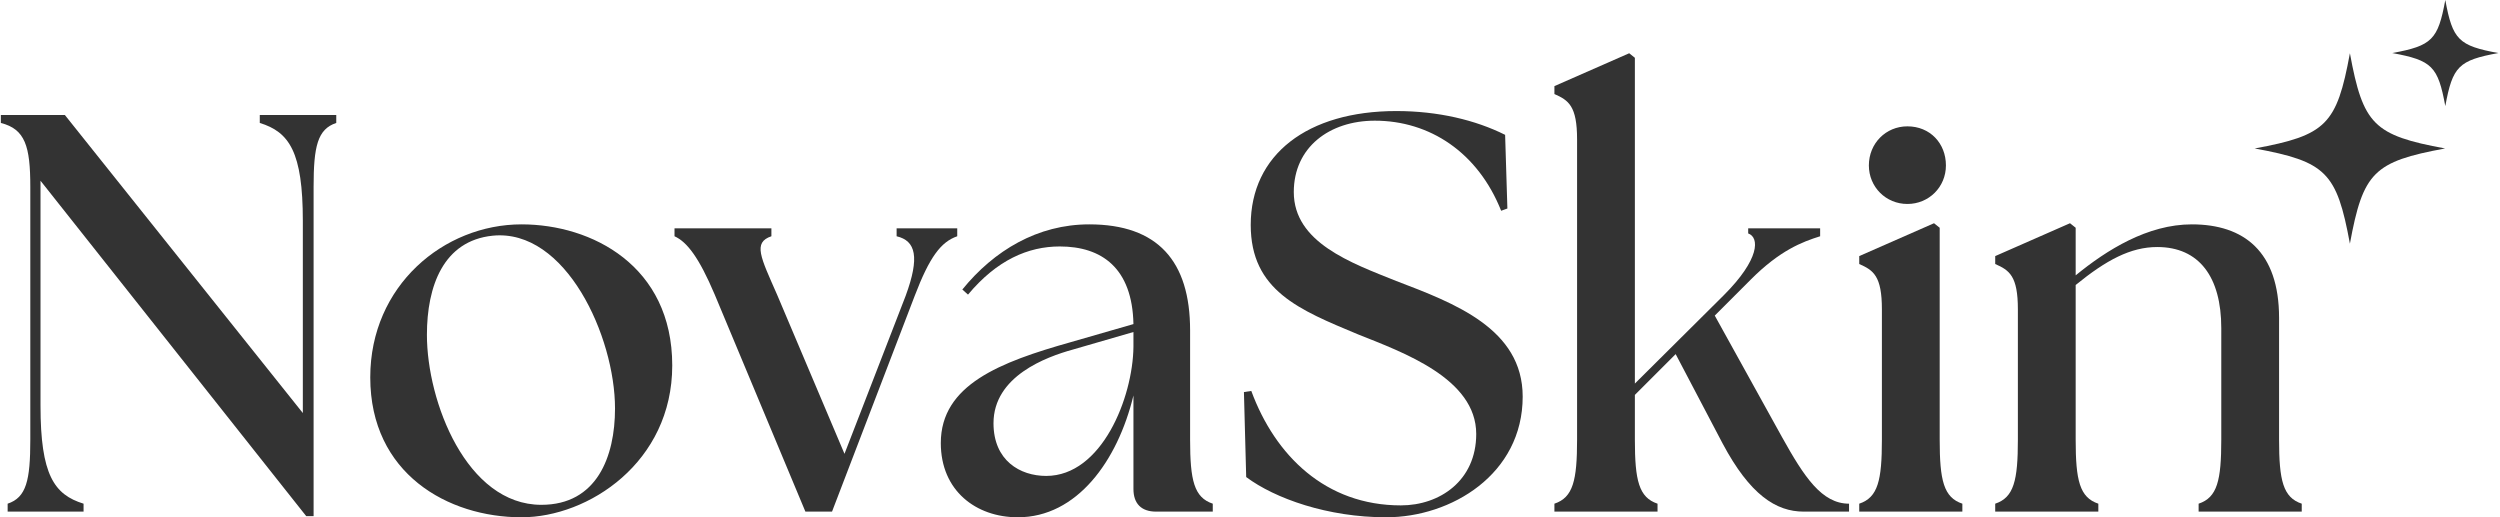
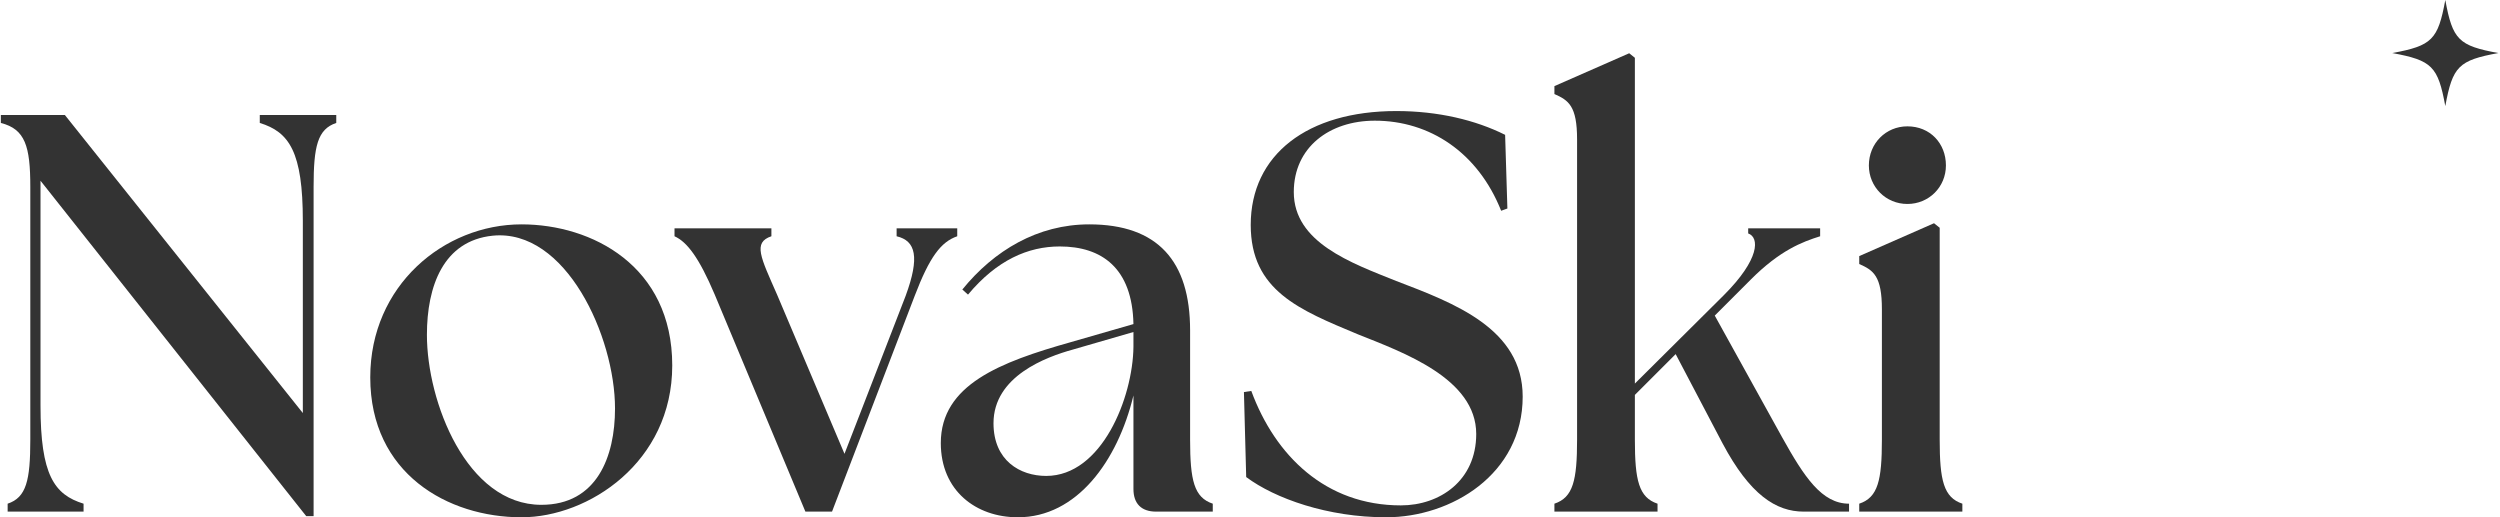
<svg xmlns="http://www.w3.org/2000/svg" width="100%" height="100%" viewBox="0 0 1286 266" version="1.1" xml:space="preserve" style="fill-rule:evenodd;clip-rule:evenodd;stroke-linejoin:round;stroke-miterlimit:2;">
  <g transform="matrix(1,0,0,1,-1204.58,-1081.48)">
    <g transform="matrix(5.829,0,0,5.829,-7764.65,-4909.51)">
      <path d="M1565.75,1073.34L1566.4,1073.34L1566.4,1044.29C1566.4,1040.69 1566.75,1039.19 1568.4,1038.64L1568.4,1037.94L1561.65,1037.94L1561.65,1038.64C1564.25,1039.44 1565.45,1041.19 1565.45,1047.29L1565.45,1064.24L1544.45,1037.94L1538.8,1037.94L1538.8,1038.64C1540.95,1039.19 1541.4,1040.69 1541.4,1044.29L1541.4,1066.59C1541.4,1070.19 1541.05,1071.69 1539.4,1072.24L1539.4,1072.94L1546.1,1072.94L1546.1,1072.24C1543.5,1071.44 1542.3,1069.69 1542.3,1063.59L1542.3,1043.74L1565.75,1073.34Z" style="fill:rgb(51,51,51);fill-rule:nonzero;" />
    </g>
    <g transform="matrix(5.829,0,0,5.829,-7764.65,-4909.51)">
      <path d="M1584.75,1073.44C1590.65,1073.44 1598.05,1068.59 1598.05,1060.04C1598.05,1051.24 1590.95,1047.59 1584.75,1047.59C1577.9,1047.59 1571.4,1052.99 1571.4,1061.09C1571.4,1069.59 1578.25,1073.44 1584.75,1073.44ZM1586.5,1072.34C1579.9,1072.34 1576.4,1063.24 1576.4,1057.34C1576.4,1053.04 1577.85,1049.04 1582.2,1048.59C1588.65,1047.94 1593,1057.49 1593,1063.84C1593,1068.09 1591.4,1072.34 1586.5,1072.34Z" style="fill:rgb(51,51,51);fill-rule:nonzero;" />
    </g>
    <g transform="matrix(5.829,0,0,5.829,-7764.65,-4909.51)">
      <path d="M1601.8,1053.79L1609.8,1072.94L1612.15,1072.94L1619.45,1053.89C1620.75,1050.49 1621.75,1049.14 1623.2,1048.64L1623.2,1047.94L1617.85,1047.94L1617.85,1048.64C1619.55,1049.04 1619.9,1050.49 1618.65,1053.89L1613.25,1067.84L1607.3,1053.79C1605.85,1050.49 1605.15,1049.19 1606.8,1048.64L1606.8,1047.94L1598.25,1047.94L1598.25,1048.64C1599.35,1049.14 1600.4,1050.49 1601.8,1053.79Z" style="fill:rgb(51,51,51);fill-rule:nonzero;" />
    </g>
    <g transform="matrix(5.829,0,0,5.829,-7764.65,-4909.51)">
      <path d="M1640.75,1072.94L1645.75,1072.94L1645.75,1072.24C1644.1,1071.69 1643.75,1070.19 1643.75,1066.59L1643.75,1056.94C1643.75,1050.84 1640.9,1047.59 1634.85,1047.59C1630.3,1047.59 1626.45,1049.89 1623.65,1053.34L1624.15,1053.79C1626.7,1050.74 1629.45,1049.54 1632.25,1049.54C1635.95,1049.54 1638.65,1051.44 1638.75,1056.39L1633.2,1057.99C1627,1059.74 1621.75,1061.74 1621.75,1066.89C1621.75,1071.09 1624.85,1073.44 1628.55,1073.44C1633.75,1073.44 1637.35,1068.49 1638.75,1062.69L1638.75,1070.94C1638.75,1072.24 1639.45,1072.94 1640.75,1072.94ZM1626.4,1065.14C1626.4,1060.99 1631.05,1059.29 1633.4,1058.64L1638.75,1057.09L1638.75,1058.39C1638.7,1062.89 1635.95,1069.79 1631.05,1069.79C1628.75,1069.79 1626.4,1068.44 1626.4,1065.14Z" style="fill:rgb(51,51,51);fill-rule:nonzero;" />
    </g>
    <g transform="matrix(5.829,0,0,5.829,-7764.65,-4909.51)">
      <path d="M1661.05,1073.44C1666.8,1073.44 1673.1,1069.64 1673.1,1062.79C1673.1,1056.79 1667.05,1054.54 1661.95,1052.59C1657.95,1050.99 1652.9,1049.19 1652.9,1044.74C1652.9,1040.79 1656.05,1038.44 1660.05,1038.44C1664.9,1038.44 1669.15,1041.24 1671.2,1046.39L1671.75,1046.19L1671.55,1039.69C1668.95,1038.39 1665.65,1037.59 1661.95,1037.59C1654.1,1037.59 1649.1,1041.44 1649.1,1047.64C1649.1,1053.44 1653.4,1055.14 1658.55,1057.29C1662.55,1058.89 1669,1061.19 1669,1066.09C1669,1070.19 1665.8,1072.39 1662.35,1072.39C1655.7,1072.39 1651.25,1067.99 1649.15,1062.29L1648.5,1062.39L1648.7,1069.89C1651.25,1071.79 1655.9,1073.44 1661.05,1073.44Z" style="fill:rgb(51,51,51);fill-rule:nonzero;" />
    </g>
    <g transform="matrix(5.829,0,0,5.829,-7764.65,-4909.51)">
      <path d="M1675.9,1072.94L1685,1072.94L1685,1072.24C1683.35,1071.69 1683,1070.19 1683,1066.59L1683,1062.64L1686.6,1059.04L1690.75,1066.94C1693.15,1071.44 1695.45,1072.94 1697.9,1072.94L1701.9,1072.94L1701.9,1072.24C1699.5,1072.24 1697.95,1069.89 1696,1066.39L1690.05,1055.64L1693.25,1052.44C1695.8,1049.89 1697.75,1049.14 1699.35,1048.64L1699.35,1047.94L1693,1047.94L1693,1048.39C1694,1048.74 1694.05,1050.64 1690.85,1053.84L1683,1061.64L1683,1032.89L1682.5,1032.49L1675.9,1035.39L1675.9,1036.09C1677.15,1036.64 1677.9,1037.14 1677.9,1040.09L1677.9,1066.59C1677.9,1070.19 1677.55,1071.69 1675.9,1072.24L1675.9,1072.94Z" style="fill:rgb(51,51,51);fill-rule:nonzero;" />
    </g>
    <g transform="matrix(5.829,0,0,5.829,-7764.65,-4909.51)">
      <path d="M1702.8,1072.94L1711.9,1072.94L1711.9,1072.24C1710.25,1071.69 1709.9,1070.19 1709.9,1066.59L1709.9,1047.89L1709.4,1047.49L1702.8,1050.39L1702.8,1051.09C1704.05,1051.64 1704.8,1052.14 1704.8,1055.09L1704.8,1066.59C1704.8,1070.19 1704.45,1071.69 1702.8,1072.24L1702.8,1072.94ZM1707.05,1045.79C1708.95,1045.79 1710.45,1044.29 1710.45,1042.39C1710.45,1040.44 1709.05,1038.94 1707.05,1038.94C1705.15,1038.94 1703.65,1040.44 1703.65,1042.39C1703.65,1044.29 1705.15,1045.79 1707.05,1045.79Z" style="fill:rgb(51,51,51);fill-rule:nonzero;" />
    </g>
    <g transform="matrix(5.829,0,0,5.829,-7764.65,-4909.51)">
-       <path d="M1714.8,1072.94L1723.9,1072.94L1723.9,1072.24C1722.25,1071.69 1721.9,1070.19 1721.9,1066.59L1721.9,1052.94C1724.6,1050.74 1726.75,1049.59 1729.1,1049.59C1732.8,1049.59 1734.75,1052.24 1734.75,1056.74L1734.75,1066.59C1734.75,1070.19 1734.4,1071.69 1732.75,1072.24L1732.75,1072.94L1741.85,1072.94L1741.85,1072.24C1740.2,1071.69 1739.85,1070.19 1739.85,1066.59L1739.85,1055.84C1739.85,1049.99 1736.75,1047.59 1732.15,1047.59C1728.25,1047.59 1724.65,1049.84 1721.9,1052.09L1721.9,1047.89L1721.4,1047.49L1714.8,1050.39L1714.8,1051.09C1716.05,1051.64 1716.8,1052.14 1716.8,1055.09L1716.8,1066.59C1716.8,1070.19 1716.45,1071.69 1714.8,1072.24L1714.8,1072.94Z" style="fill:rgb(51,51,51);fill-rule:nonzero;" />
-     </g>
+       </g>
    <g transform="matrix(-1.8499e-33,0.21,-0.21,-1.8499e-33,2462.35,1108.87)">
-       <path d="M233.231,-0C265.434,174.924 291.539,201.028 466.463,233.23C291.539,265.434 265.434,291.539 233.231,466.463C201.03,291.539 174.925,265.434 0,233.232C174.925,201.029 201.03,174.924 233.231,-0Z" style="fill:rgb(51,51,51);fill-rule:nonzero;" />
-     </g>
+       </g>
    <g transform="matrix(2.60667e-34,0.117,-0.117,2.60667e-34,2489.73,1081.48)">
      <path d="M233.231,-0C265.434,174.924 291.539,201.028 466.463,233.23C291.539,265.434 265.434,291.539 233.231,466.463C201.03,291.539 174.925,265.434 0,233.232C174.925,201.029 201.03,174.924 233.231,-0Z" style="fill:rgb(51,51,51);fill-rule:nonzero;" />
    </g>
  </g>
</svg>